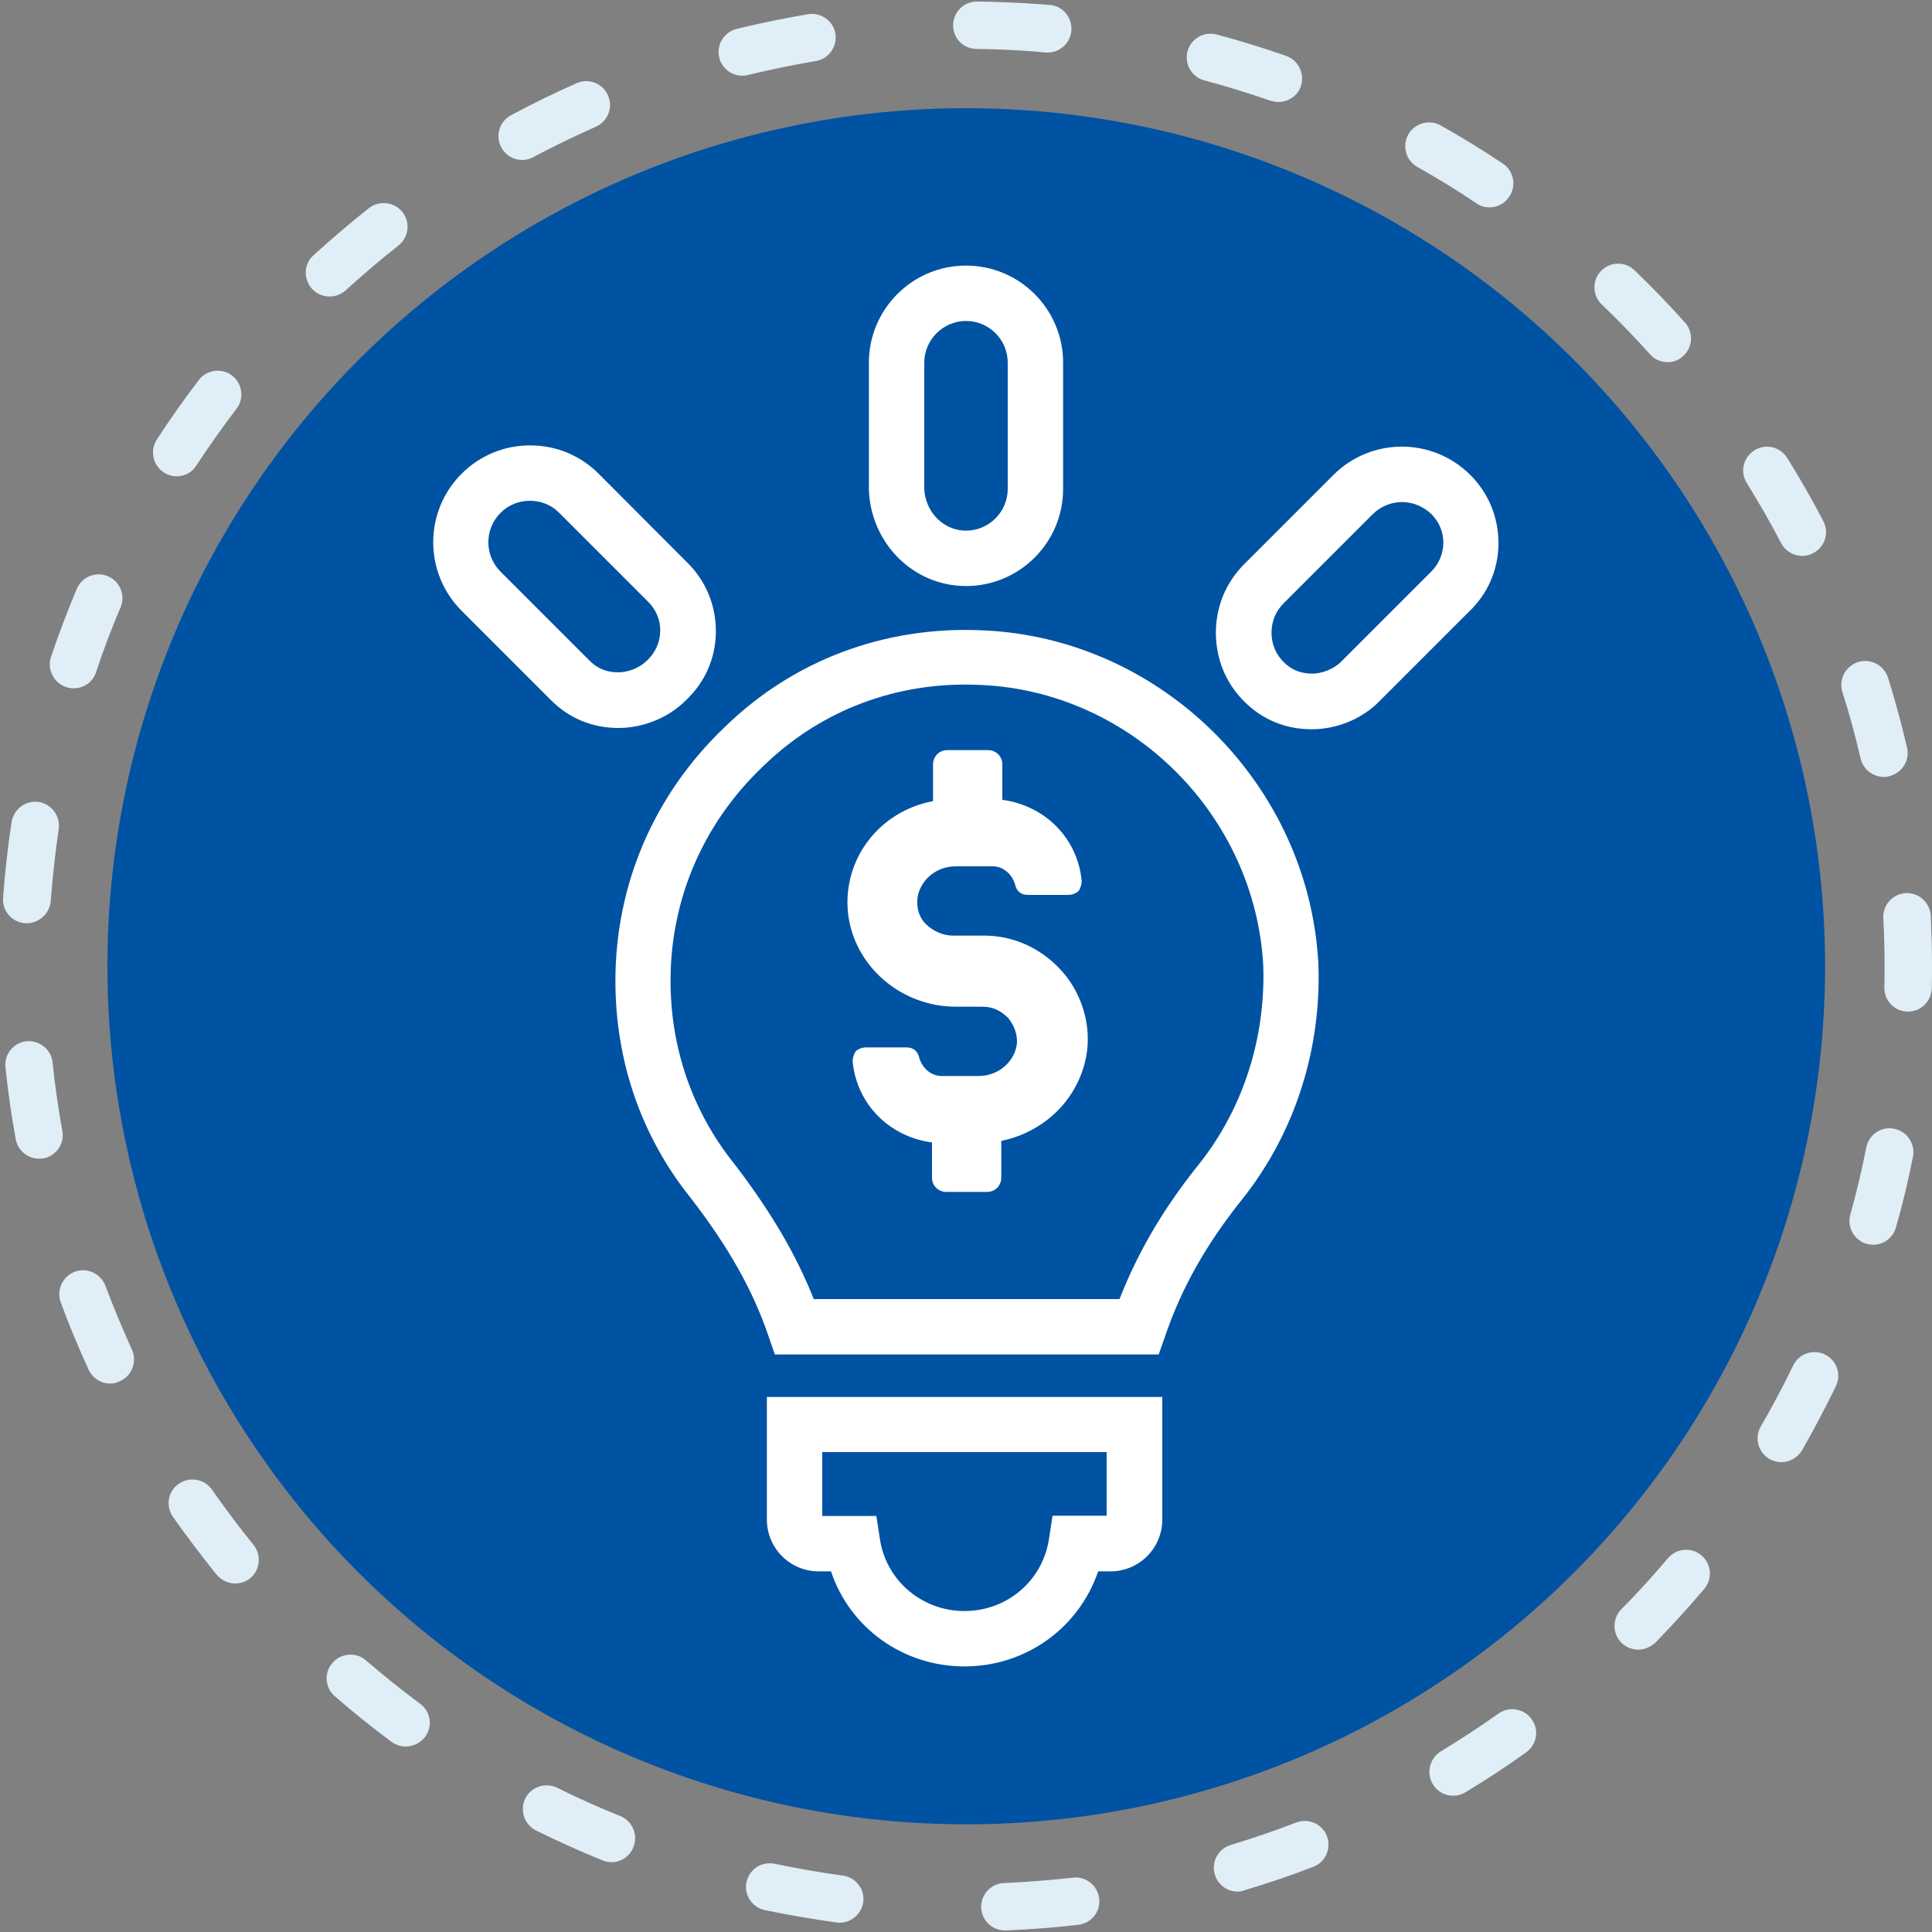
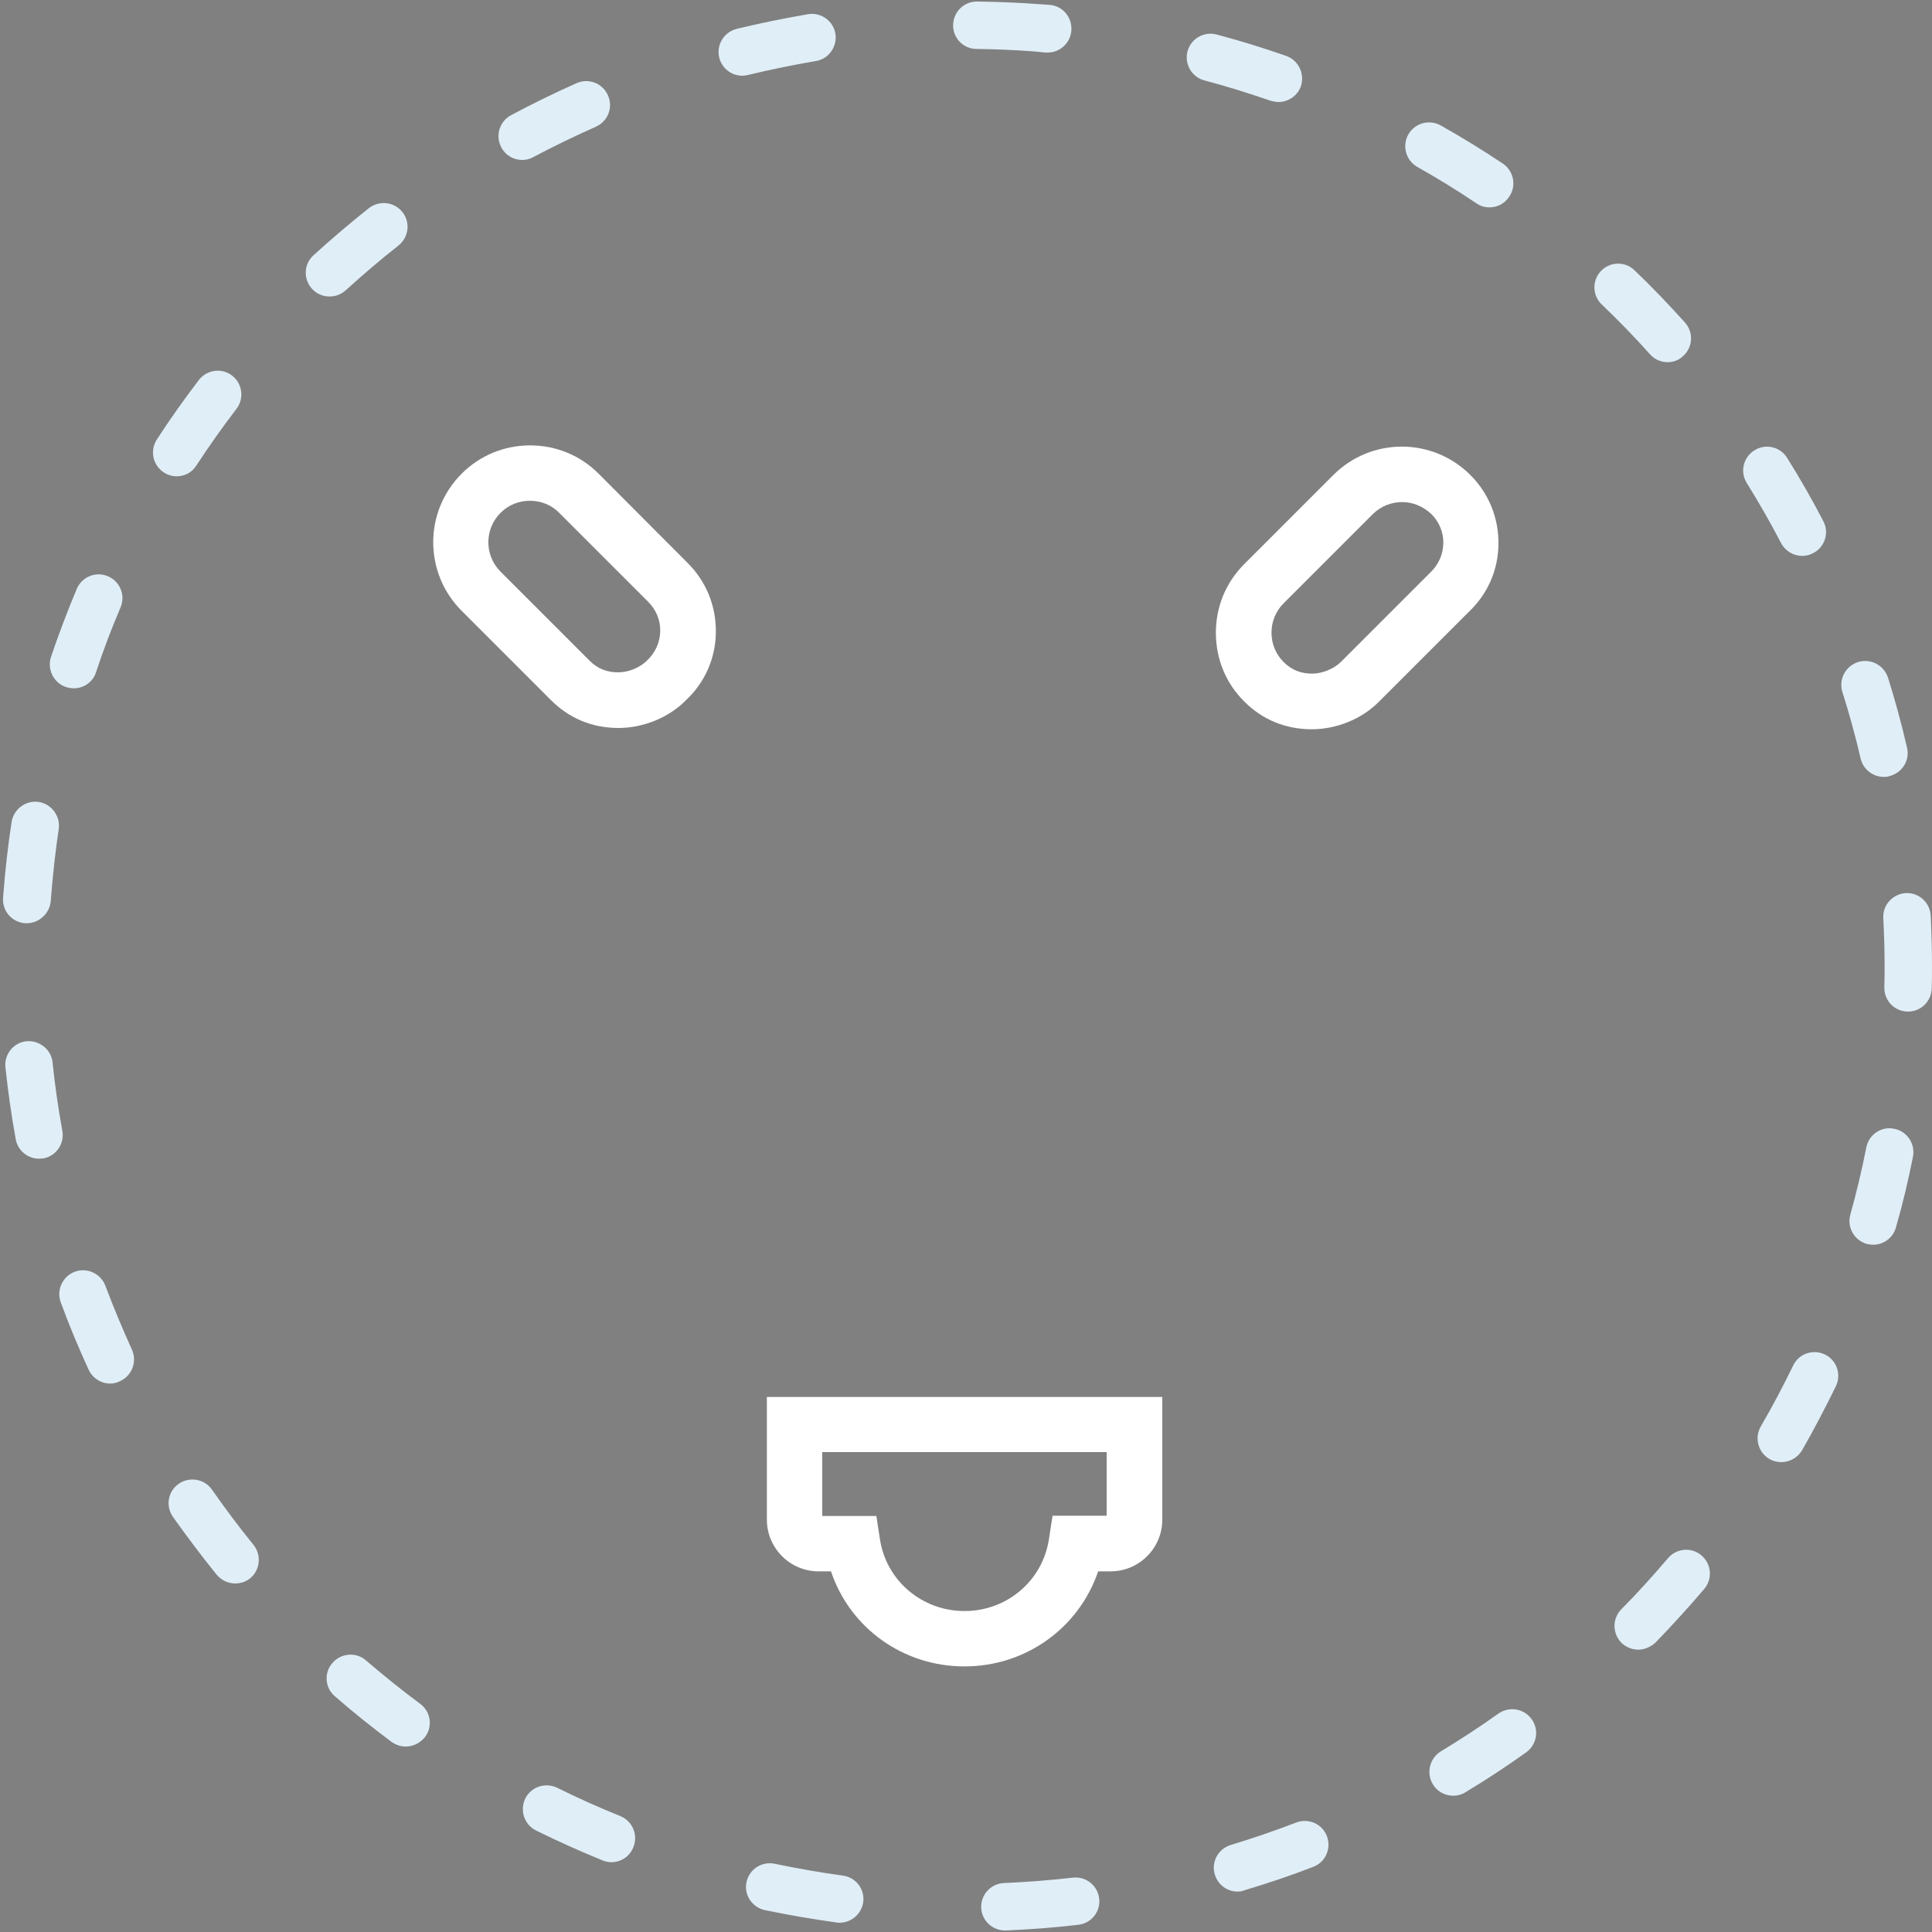
<svg xmlns="http://www.w3.org/2000/svg" version="1.1" id="Layer_1" x="0px" y="0px" viewBox="0 0 75 75" style="enable-background:new 0 0 75 75;" xml:space="preserve">
  <rect x="0" y="0" width="75" height="75" fill="#808080" stroke="none" />
  <style type="text/css">
	.st0{fill:#0052A3;}
	.st1{fill:#E0EEF7;}
	.st2{fill:#FFFFFF;}
</style>
  <g>
    <g>
-       <ellipse class="st0" cx="37.51" cy="37.51" rx="33.34" ry="33.31" />
-     </g>
+       </g>
    <g>
      <path class="st1" d="M39.01,74.94c-0.49,0-0.9-0.39-0.92-0.88c-0.02-0.51,0.38-0.94,0.88-0.96c0.9-0.04,1.8-0.11,2.68-0.21    c0.5-0.06,0.96,0.3,1.02,0.81c0.06,0.51-0.3,0.96-0.81,1.02c-0.92,0.11-1.87,0.18-2.81,0.22C39.03,74.94,39.02,74.94,39.01,74.94z     M32.59,74.64c-0.04,0-0.08,0-0.12-0.01c-0.93-0.13-1.87-0.29-2.78-0.48c-0.5-0.11-0.82-0.6-0.71-1.09    c0.11-0.5,0.59-0.81,1.09-0.71c0.87,0.18,1.76,0.34,2.65,0.46c0.51,0.07,0.86,0.53,0.79,1.04C33.44,74.3,33.05,74.64,32.59,74.64z     M48.04,73.43c-0.4,0-0.76-0.26-0.88-0.66c-0.15-0.49,0.13-1,0.62-1.15c0.86-0.26,1.71-0.55,2.54-0.87    c0.47-0.18,1.01,0.05,1.19,0.53c0.18,0.47-0.05,1.01-0.53,1.19c-0.87,0.34-1.77,0.64-2.67,0.91    C48.22,73.42,48.13,73.43,48.04,73.43z M23.74,72.29c-0.12,0-0.23-0.02-0.35-0.07c-0.86-0.35-1.73-0.74-2.58-1.16    c-0.46-0.23-0.64-0.78-0.42-1.24c0.23-0.46,0.78-0.64,1.24-0.42c0.8,0.4,1.63,0.77,2.45,1.1c0.47,0.19,0.7,0.73,0.51,1.2    C24.45,72.07,24.1,72.29,23.74,72.29z M56.41,69.71c-0.31,0-0.62-0.16-0.79-0.45c-0.26-0.44-0.12-1,0.31-1.27    c0.76-0.46,1.51-0.95,2.24-1.47c0.42-0.29,0.99-0.2,1.29,0.22c0.3,0.42,0.2,0.99-0.22,1.29c-0.77,0.55-1.56,1.07-2.36,1.55    C56.74,69.67,56.57,69.71,56.41,69.71z M15.75,67.8c-0.19,0-0.38-0.06-0.55-0.18c-0.75-0.56-1.49-1.15-2.2-1.77    c-0.39-0.33-0.43-0.92-0.09-1.3c0.33-0.38,0.92-0.43,1.3-0.09c0.68,0.58,1.38,1.15,2.1,1.68c0.41,0.3,0.5,0.88,0.19,1.29    C16.31,67.67,16.03,67.8,15.75,67.8z M63.6,64.04c-0.23,0-0.47-0.09-0.65-0.26c-0.36-0.36-0.37-0.94-0.01-1.31    c0.63-0.63,1.23-1.3,1.81-1.98c0.33-0.39,0.91-0.44,1.3-0.11c0.39,0.33,0.44,0.91,0.11,1.3c-0.61,0.72-1.25,1.42-1.9,2.09    C64.07,63.94,63.83,64.04,63.6,64.04z M9.13,61.47c-0.27,0-0.53-0.12-0.72-0.34c-0.59-0.73-1.16-1.49-1.7-2.25    c-0.29-0.42-0.19-0.99,0.23-1.28c0.42-0.29,1-0.19,1.29,0.23c0.51,0.73,1.05,1.45,1.61,2.14c0.32,0.4,0.26,0.98-0.13,1.3    C9.54,61.41,9.33,61.47,9.13,61.47z M69.15,56.76c-0.16,0-0.32-0.04-0.46-0.12c-0.44-0.26-0.59-0.82-0.34-1.26    c0.45-0.77,0.87-1.57,1.26-2.37c0.22-0.46,0.77-0.65,1.23-0.43c0.46,0.22,0.65,0.77,0.43,1.23c-0.41,0.84-0.85,1.68-1.32,2.5    C69.78,56.59,69.47,56.76,69.15,56.76z M4.28,53.71c-0.35,0-0.68-0.2-0.84-0.54c-0.39-0.85-0.76-1.73-1.08-2.61    c-0.18-0.48,0.07-1.01,0.54-1.19c0.48-0.18,1.01,0.07,1.19,0.54c0.31,0.83,0.66,1.66,1.03,2.48c0.21,0.46,0.01,1.01-0.45,1.22    C4.54,53.68,4.41,53.71,4.28,53.71z M72.72,48.32c-0.08,0-0.17-0.01-0.25-0.03c-0.49-0.14-0.78-0.65-0.64-1.14    c0.24-0.86,0.45-1.74,0.62-2.61c0.1-0.5,0.59-0.83,1.09-0.72c0.5,0.1,0.82,0.59,0.72,1.09c-0.18,0.91-0.4,1.84-0.66,2.74    C73.49,48.05,73.12,48.32,72.72,48.32z M1.52,44.98c-0.44,0-0.83-0.31-0.91-0.76c-0.17-0.92-0.3-1.86-0.4-2.79    c-0.05-0.51,0.32-0.96,0.82-1.01c0.5-0.04,0.96,0.32,1.01,0.82c0.09,0.88,0.22,1.78,0.38,2.66c0.09,0.5-0.24,0.98-0.74,1.07    C1.63,44.97,1.58,44.98,1.52,44.98z M74.07,39.27c-0.01,0-0.01,0-0.02,0c-0.51-0.01-0.91-0.43-0.9-0.94    c0.01-0.28,0.01-0.57,0.01-0.85c0-0.62-0.02-1.23-0.05-1.84c-0.03-0.51,0.37-0.94,0.87-0.97c0.5-0.03,0.94,0.36,0.97,0.87    c0.03,0.64,0.05,1.28,0.05,1.93c0,0.3,0,0.59-0.01,0.89C74.98,38.87,74.57,39.27,74.07,39.27z M1.04,35.84c-0.02,0-0.05,0-0.07,0    c-0.51-0.04-0.89-0.48-0.85-0.99l0.01-0.13c0.07-0.94,0.18-1.89,0.32-2.81c0.08-0.5,0.55-0.85,1.05-0.78    c0.5,0.08,0.85,0.55,0.78,1.05c-0.13,0.88-0.23,1.78-0.3,2.67l-0.01,0.14C1.92,35.47,1.51,35.84,1.04,35.84z M73.13,30.16    c-0.42,0-0.8-0.29-0.9-0.71c-0.2-0.87-0.44-1.74-0.71-2.59c-0.15-0.49,0.12-1,0.61-1.16c0.49-0.15,1,0.12,1.16,0.6    c0.28,0.89,0.53,1.81,0.74,2.72c0.12,0.5-0.19,0.99-0.69,1.11C73.27,30.16,73.2,30.16,73.13,30.16z M2.86,26.72    c-0.1,0-0.2-0.02-0.3-0.05c-0.48-0.16-0.74-0.69-0.58-1.17c0.3-0.89,0.64-1.78,1-2.64c0.2-0.47,0.74-0.69,1.21-0.49    c0.47,0.2,0.69,0.74,0.49,1.21c-0.35,0.82-0.67,1.66-0.95,2.51C3.61,26.48,3.25,26.72,2.86,26.72z M69.96,21.58    c-0.33,0-0.65-0.18-0.82-0.5c-0.41-0.79-0.86-1.57-1.33-2.33c-0.27-0.43-0.14-1,0.3-1.27c0.43-0.27,1-0.14,1.27,0.3    c0.5,0.8,0.97,1.62,1.4,2.45c0.24,0.45,0.06,1.01-0.39,1.24C70.25,21.55,70.1,21.58,69.96,21.58z M6.86,18.49    c-0.17,0-0.35-0.05-0.5-0.15c-0.43-0.28-0.55-0.85-0.27-1.28c0.51-0.79,1.06-1.56,1.63-2.31c0.31-0.4,0.89-0.48,1.29-0.17    c0.4,0.31,0.48,0.89,0.17,1.29c-0.54,0.71-1.06,1.44-1.55,2.19C7.46,18.34,7.17,18.49,6.86,18.49z M64.74,14.06    c-0.25,0-0.51-0.1-0.69-0.31c-0.59-0.66-1.22-1.31-1.87-1.93c-0.37-0.35-0.38-0.94-0.03-1.3c0.35-0.37,0.94-0.38,1.3-0.03    c0.68,0.65,1.34,1.34,1.96,2.03c0.34,0.38,0.31,0.96-0.07,1.3C65.18,13.98,64.96,14.06,64.74,14.06z M12.79,11.51    c-0.25,0-0.5-0.1-0.68-0.3c-0.34-0.38-0.32-0.96,0.06-1.3c0.69-0.63,1.42-1.25,2.15-1.83c0.4-0.31,0.98-0.25,1.3,0.15    c0.32,0.4,0.25,0.98-0.15,1.3c-0.7,0.55-1.39,1.14-2.05,1.74C13.24,11.43,13.02,11.51,12.79,11.51z M57.82,8.05    c-0.18,0-0.36-0.05-0.51-0.16c-0.74-0.5-1.51-0.97-2.29-1.41c-0.44-0.25-0.6-0.81-0.35-1.26c0.25-0.44,0.81-0.6,1.26-0.35    c0.82,0.46,1.63,0.96,2.41,1.48c0.42,0.28,0.54,0.86,0.25,1.28C58.41,7.91,58.12,8.05,57.82,8.05z M20.27,6.21    c-0.33,0-0.65-0.18-0.81-0.49c-0.24-0.45-0.07-1.01,0.38-1.25c0.83-0.44,1.68-0.86,2.54-1.24c0.47-0.21,1.01,0,1.22,0.47    c0.21,0.47,0,1.01-0.47,1.22C22.3,5.29,21.49,5.68,20.7,6.1C20.56,6.18,20.41,6.21,20.27,6.21z M49.63,3.96    c-0.1,0-0.2-0.02-0.31-0.05c-0.84-0.29-1.7-0.56-2.57-0.79c-0.49-0.13-0.78-0.64-0.65-1.13c0.13-0.49,0.64-0.78,1.13-0.65    c0.91,0.24,1.81,0.52,2.7,0.83c0.48,0.17,0.73,0.7,0.57,1.18C50.37,3.72,50.01,3.96,49.63,3.96z M28.82,2.94    c-0.42,0-0.79-0.28-0.9-0.7c-0.12-0.5,0.18-0.99,0.68-1.12c0.91-0.22,1.84-0.41,2.77-0.57c0.5-0.08,0.98,0.26,1.06,0.76    c0.08,0.5-0.26,0.98-0.76,1.06c-0.88,0.15-1.76,0.33-2.63,0.54C28.96,2.93,28.89,2.94,28.82,2.94z M40.67,2.04    c-0.03,0-0.05,0-0.08,0L40.18,2c-0.76-0.06-1.52-0.09-2.27-0.1C37.4,1.9,36.99,1.48,37,0.97c0.01-0.51,0.42-0.91,0.92-0.91    c0,0,0.01,0,0.01,0c0.79,0.01,1.59,0.04,2.39,0.1l0.43,0.03c0.51,0.04,0.88,0.49,0.84,1C41.55,1.67,41.15,2.04,40.67,2.04z" />
    </g>
  </g>
  <g>
    <g id="Layer_1_00000071537946666445695390000006981438911784553103_">
      <g>
        <g>
          <g>
            <g>
              <path class="st2" d="M37.44,64.69c-2.39,0-4.45-1.5-5.18-3.69h-0.48c-1.11,0-2.01-0.9-2.01-2.01v-4.76h15.35v4.76        c0,1.11-0.9,2.01-2.01,2.01h-0.48C41.89,63.18,39.84,64.69,37.44,64.69z M31.92,58.85h2.1l0.14,0.91        c0.25,1.61,1.64,2.78,3.28,2.78c1.65,0,3.03-1.17,3.28-2.79l0.14-0.91h2.1v-2.47H31.92V58.85z" />
            </g>
          </g>
          <g>
            <g>
-               <path class="st2" d="M37.5,22.75c-2.03,0-3.69-1.64-3.77-3.73v-4.94c0-2.08,1.69-3.77,3.77-3.77c2.08,0,3.77,1.69,3.77,3.77        v4.9C41.27,21.06,39.58,22.75,37.5,22.75z M37.5,12.46c-0.89,0-1.62,0.73-1.62,1.62v4.9c0.04,0.89,0.74,1.62,1.62,1.62        c0.89,0,1.62-0.73,1.62-1.62v-4.9C39.12,13.19,38.4,12.46,37.5,12.46z" />
-             </g>
+               </g>
          </g>
          <g>
            <g>
              <path class="st2" d="M24.01,28.26c-1.01,0-1.92-0.37-2.63-1.09l-3.46-3.46c-1.47-1.47-1.47-3.85,0-5.32        c0.71-0.71,1.65-1.1,2.66-1.1c1.01,0,1.95,0.39,2.66,1.1l3.46,3.47c0.72,0.72,1.1,1.67,1.09,2.68        c-0.01,1.01-0.42,1.95-1.17,2.65C25.97,27.85,24.98,28.26,24.01,28.26z M20.57,19.44c-0.43,0-0.83,0.16-1.14,0.47        c-0.63,0.63-0.63,1.65,0,2.28l3.46,3.46c0.31,0.31,0.67,0.45,1.11,0.45c0.4,0,0.83-0.18,1.11-0.45        c0.34-0.32,0.51-0.72,0.52-1.15c0.01-0.42-0.16-0.83-0.46-1.13l-3.46-3.46C21.41,19.6,21,19.44,20.57,19.44z" />
            </g>
          </g>
          <g>
            <g>
              <path class="st2" d="M50.92,28.31c-1.01,0-1.92-0.37-2.63-1.09c-0.71-0.71-1.09-1.65-1.09-2.66c0-1.01,0.39-1.95,1.1-2.66        l3.46-3.46c1.47-1.47,3.85-1.47,5.32,0l0,0c0.72,0.72,1.1,1.67,1.09,2.68c-0.01,1.01-0.42,1.95-1.17,2.65l-3.45,3.45        C52.88,27.91,51.89,28.31,50.92,28.31z M54.43,19.49c-0.41,0-0.83,0.16-1.14,0.47l-3.46,3.46c-0.31,0.31-0.47,0.71-0.47,1.14        c0,0.43,0.16,0.83,0.47,1.14s0.67,0.45,1.11,0.45c0.39,0,0.83-0.18,1.11-0.45l3.46-3.46c0.34-0.32,0.51-0.72,0.52-1.15        c0.01-0.42-0.16-0.83-0.46-1.13C55.24,19.65,54.84,19.49,54.43,19.49z" />
            </g>
          </g>
          <g>
            <g>
-               <path class="st2" d="M44.98,52.58h-14.9l-0.25-0.72c-0.6-1.77-1.56-3.47-3.02-5.36c-1.91-2.38-2.92-5.3-2.92-8.42        c0-3.74,1.5-7.24,4.24-9.85c2.67-2.61,6.23-3.94,10.03-3.76c6.94,0.3,12.66,5.99,13.02,12.96c0.12,3.32-0.92,6.55-2.93,9.09        c-1.42,1.77-2.38,3.47-3.02,5.35L44.98,52.58z M31.59,50.43h11.87c0.72-1.84,1.71-3.53,3.11-5.27        c1.69-2.14,2.56-4.86,2.47-7.66c-0.31-5.86-5.12-10.66-10.97-10.91h-0.01c-3.2-0.16-6.2,0.97-8.45,3.17        c-2.32,2.21-3.58,5.16-3.58,8.31c0,2.62,0.85,5.08,2.46,7.09C29.91,47.01,30.9,48.69,31.59,50.43z" />
-             </g>
+               </g>
          </g>
        </g>
      </g>
      <g>
        <g>
          <g>
            <g>
-               <path class="st2" d="M38.87,44.29v1.43c0,0.28-0.22,0.55-0.55,0.55h-1.59c-0.28,0-0.55-0.22-0.55-0.55v-1.37        c-1.65-0.22-2.92-1.48-3.08-3.14c0-0.16,0.05-0.28,0.11-0.39c0.11-0.11,0.28-0.16,0.39-0.16h1.59c0.28,0,0.44,0.16,0.49,0.39        c0.11,0.39,0.44,0.72,0.88,0.72h1.43c0.77,0,1.38-0.55,1.48-1.21c0.05-0.39-0.11-0.77-0.33-1.04        c-0.28-0.28-0.6-0.44-0.99-0.44h-1.04c-2.15,0-3.96-1.59-4.19-3.63c-0.22-2.09,1.21-3.96,3.3-4.35v-1.43        c0-0.28,0.22-0.55,0.55-0.55h1.59c0.28,0,0.55,0.22,0.55,0.55v1.38c1.65,0.22,2.92,1.48,3.08,3.14c0,0.16-0.05,0.28-0.11,0.39        c-0.11,0.11-0.28,0.16-0.39,0.16h-1.59c-0.28,0-0.44-0.16-0.49-0.39c-0.11-0.39-0.44-0.72-0.88-0.72h-1.43        c-0.77,0-1.38,0.55-1.48,1.21c-0.05,0.39,0.05,0.77,0.33,1.04s0.66,0.44,1.04,0.44h1.21c1.15,0,2.2,0.49,2.97,1.32        c0.77,0.83,1.15,1.98,1.04,3.08C42.01,42.48,40.69,43.91,38.87,44.29z" />
-             </g>
+               </g>
          </g>
        </g>
      </g>
    </g>
  </g>
</svg>